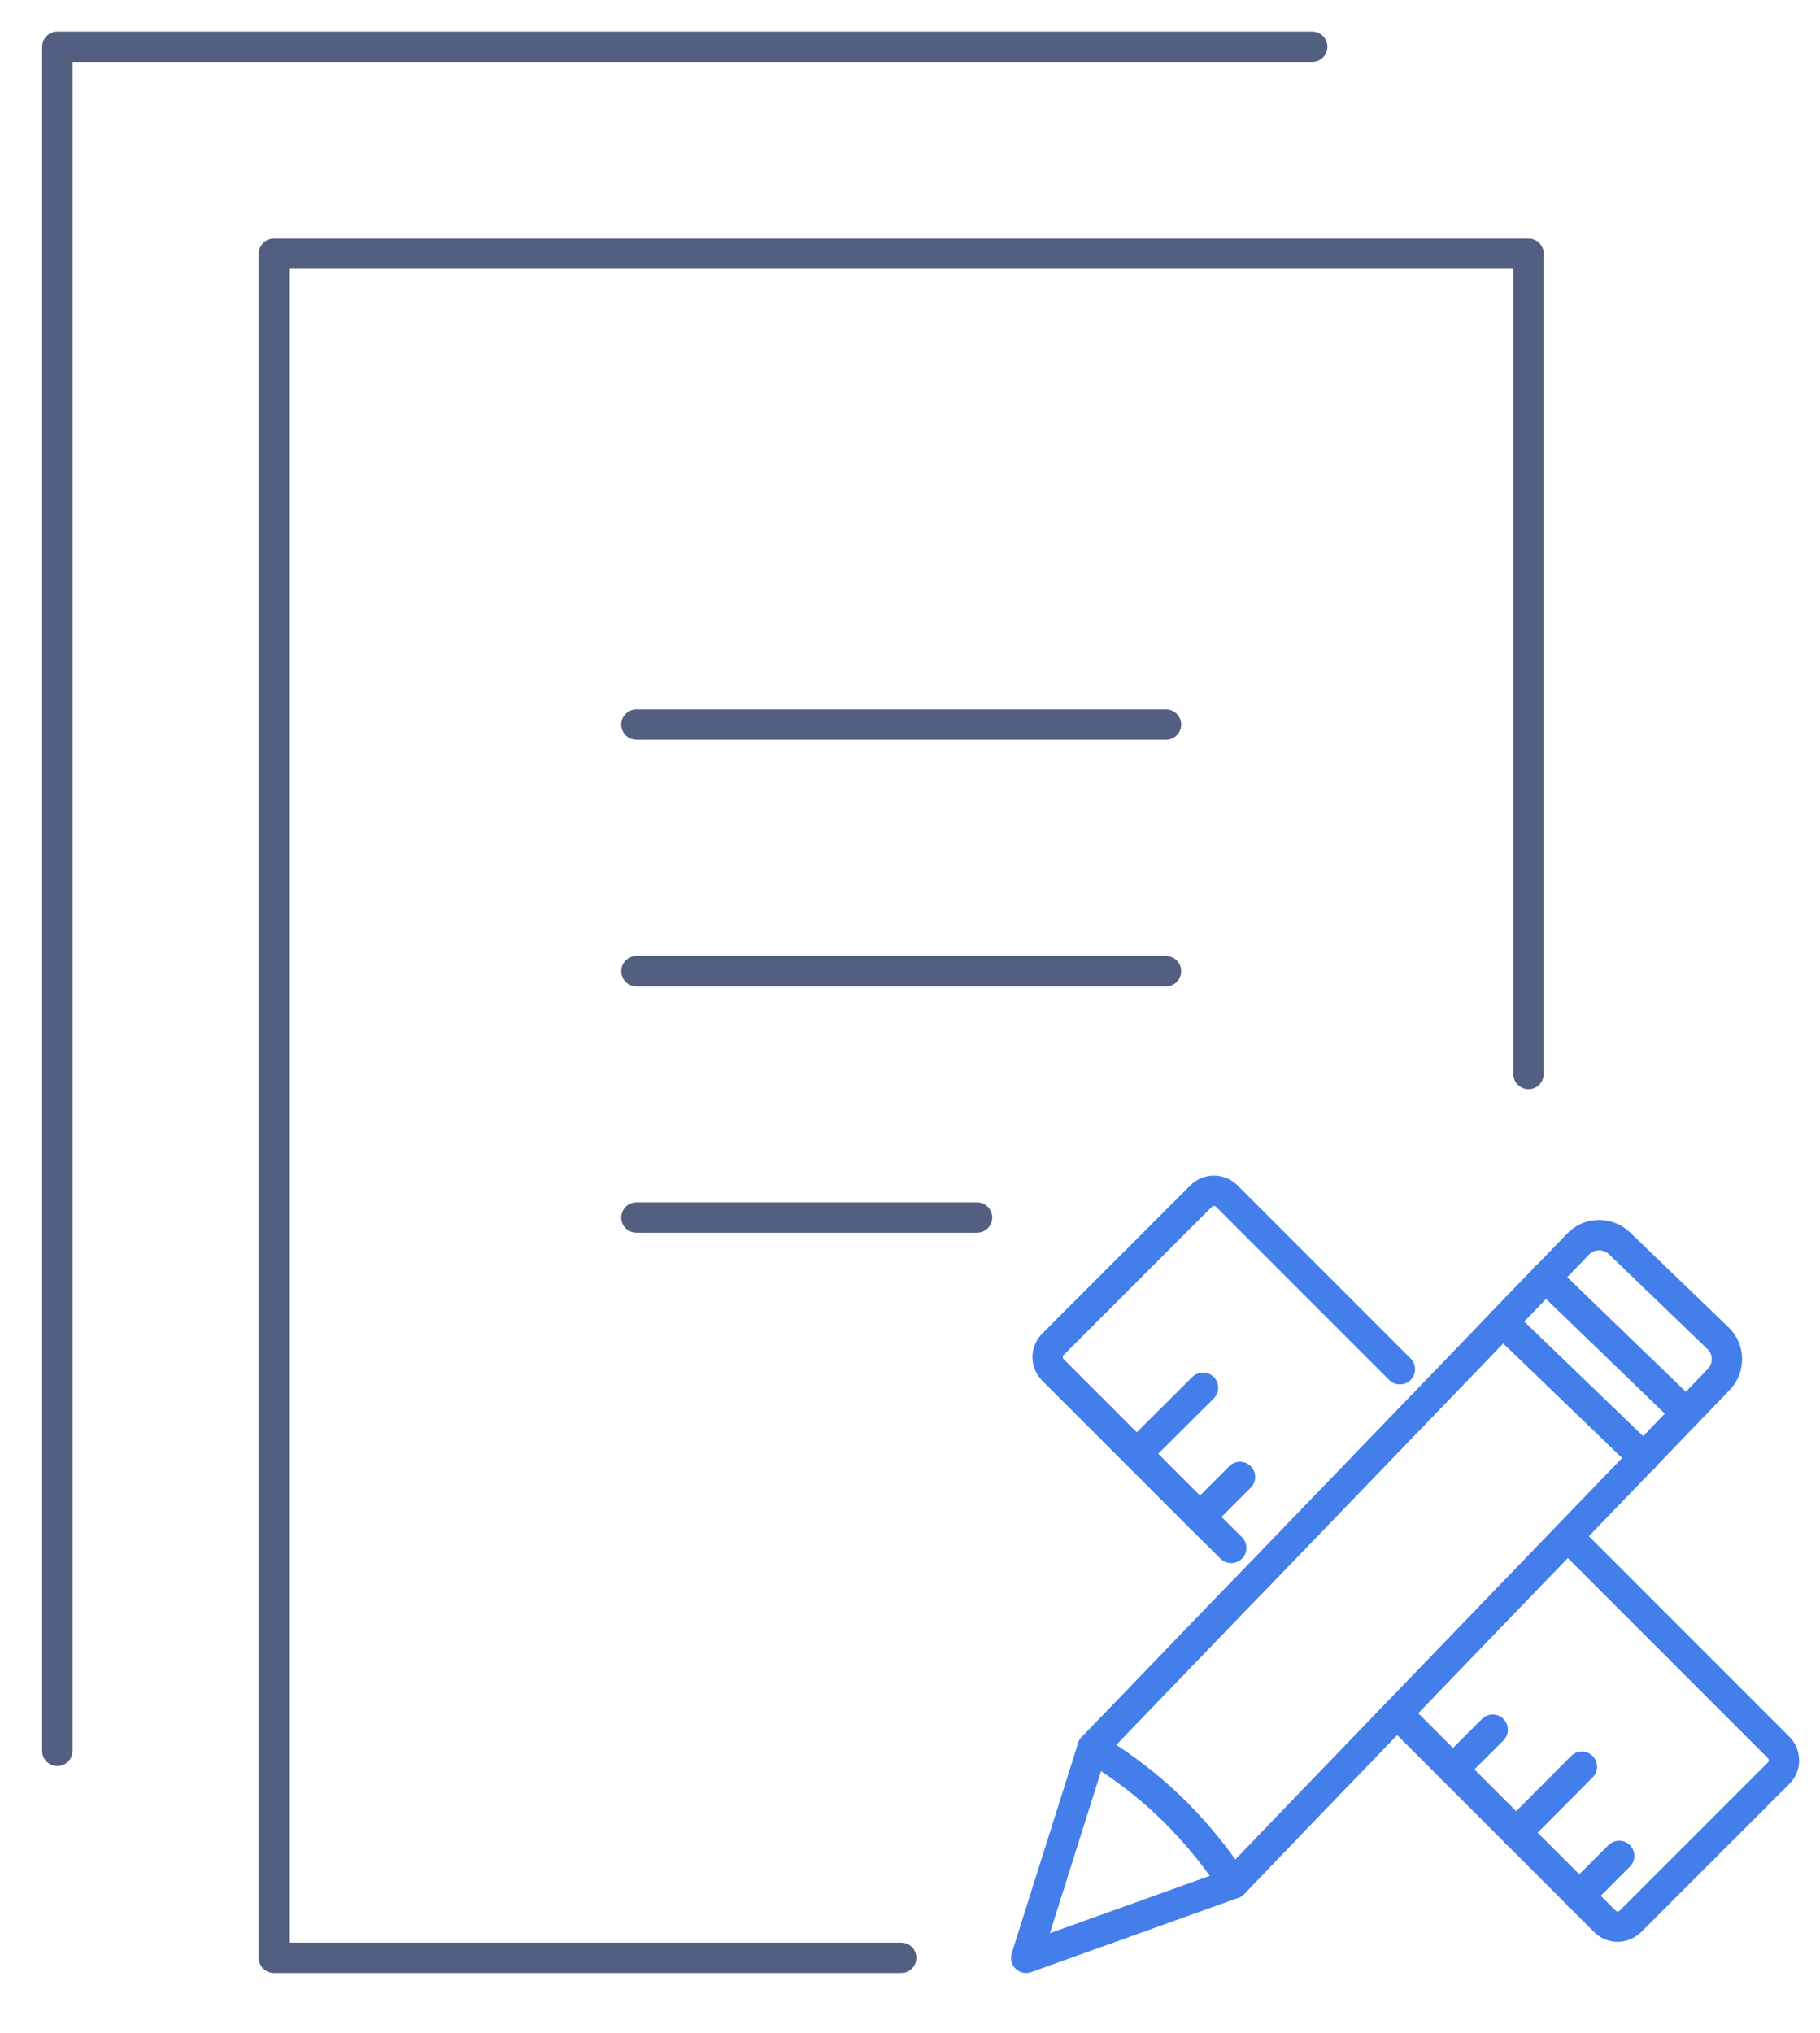
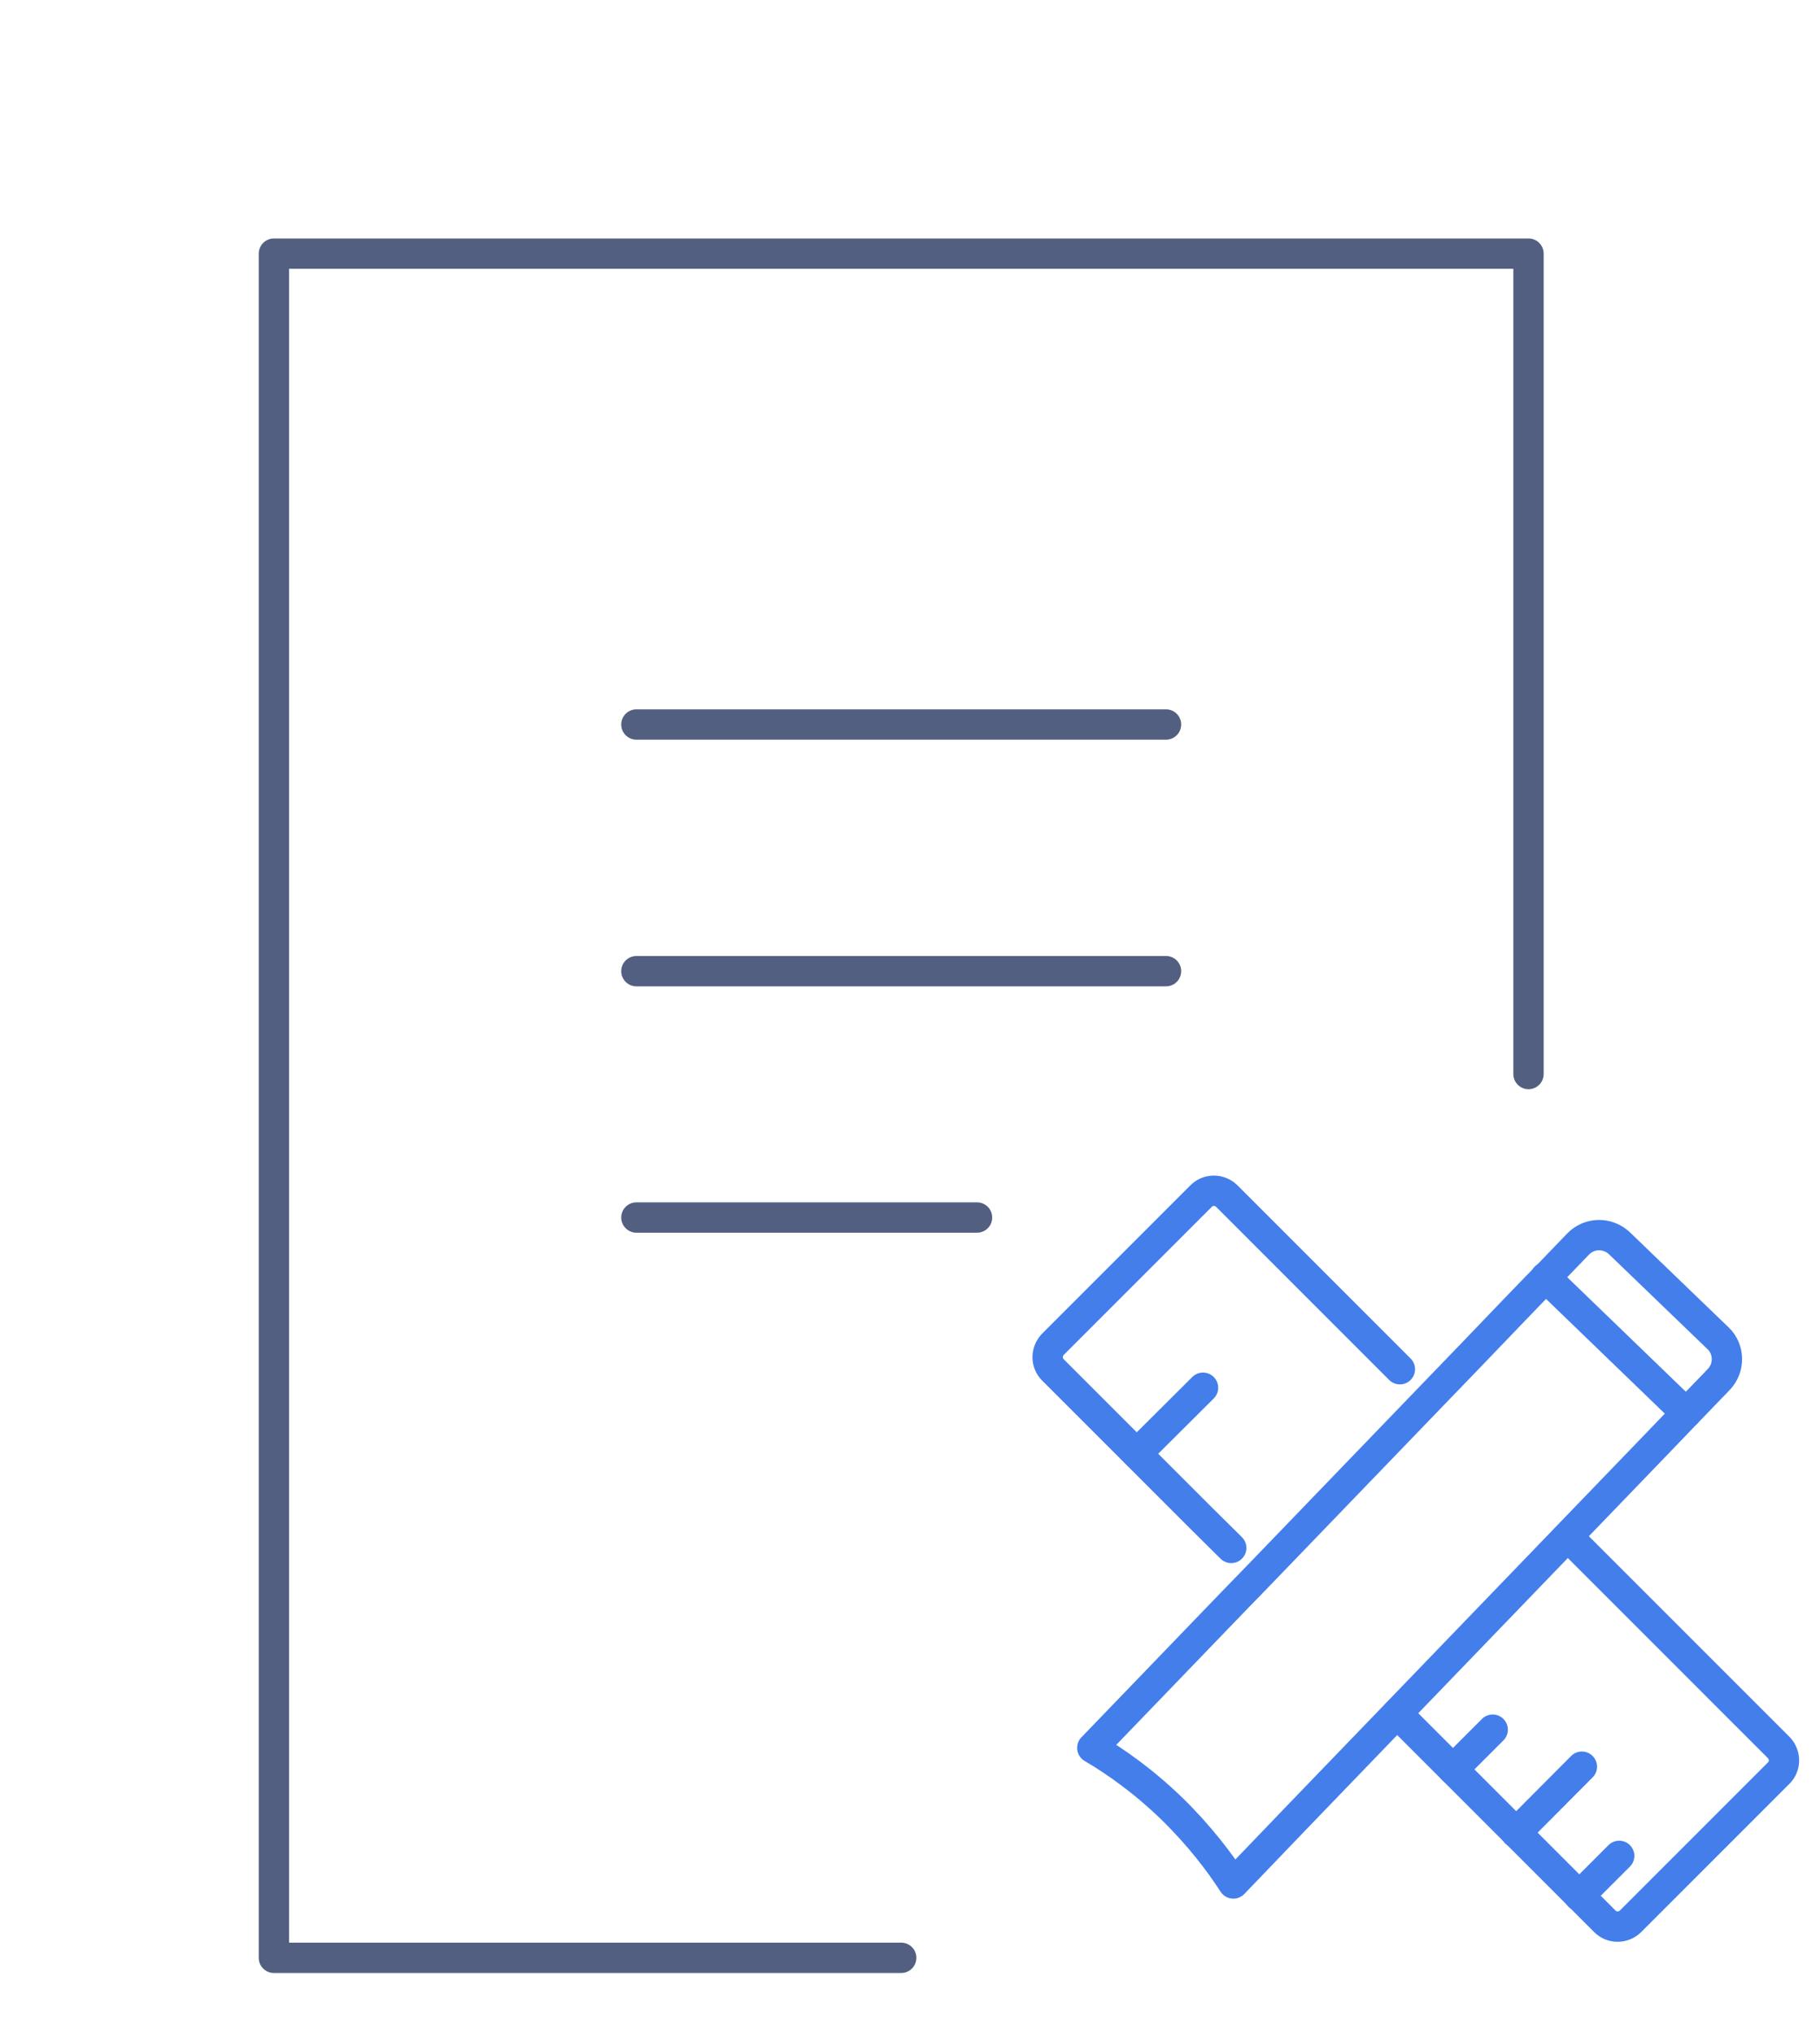
<svg xmlns="http://www.w3.org/2000/svg" id="图层_1" x="0px" y="0px" viewBox="0 0 600 670" style="enable-background:new 0 0 600 670;" xml:space="preserve">
  <style type="text/css">	.st0{fill:none;stroke:#525F81;stroke-width:10;stroke-linecap:round;stroke-linejoin:round;stroke-miterlimit:5.333;}	.st1{fill:none;stroke:#437EEB;stroke-width:10;stroke-linecap:round;stroke-linejoin:round;stroke-miterlimit:13.333;}</style>
  <g id="XMLID_553_">
    <g id="XMLID_561_">
      <line id="XMLID_564_" class="st0" x1="209.8" y1="401.3" x2="322.1" y2="401.3" />
      <line id="XMLID_563_" class="st0" x1="209.8" y1="320.1" x2="384.4" y2="320.1" />
      <line id="XMLID_562_" class="st0" x1="209.8" y1="238.8" x2="384.4" y2="238.8" />
    </g>
    <polyline id="XMLID_560_" class="st0" points="297.1,645.3 90.3,645.3 90.3,83.6 503.9,83.6 503.9,354  " />
-     <polyline id="XMLID_558_" class="st0" points="18.9,577.1 18.9,15.4 432.6,15.4  " />
  </g>
  <g>
-     <polyline class="st1" points="406.6,620.8 338.3,645.3 360.2,576  " />
    <g>
      <path class="st1" d="M566.6,454.7l-10.7,11.1l-9.8,10.2l-29.4,30.5l-56.2,58.3l-32.2,33.4l-21.7,22.6   c-4.6-7.1-11.2-15.8-20.2-24.6c-9.5-9.2-18.8-15.7-26.3-20.1c7.1-7.4,14.2-14.7,21.3-22.1c11.2-11.6,22.3-23.2,33.5-34.7   c18.7-19.4,37.5-38.9,56.2-58.3c9.4-9.7,18.7-19.4,28.1-29.2c3.4-3.5,6.8-7.1,10.3-10.6c3.6-3.7,7.1-7.4,10.7-11.1   c3.7-3.9,9.8-4,13.7-0.3l32.5,31.3C570.2,444.7,570.3,450.9,566.6,454.7z" />
      <line class="st1" x1="509.5" y1="421" x2="555.9" y2="465.8" />
-       <line class="st1" x1="495.4" y1="435.7" x2="541.9" y2="480.5" />
    </g>
    <g>
      <g>
        <path class="st1" d="M460.6,564.8l9.8,9.8l8.7,8.7l20.8,20.8l20.8,20.8l8.4,8.4c2.3,2.3,6,2.3,8.4,0l48.9-48.9    c2.3-2.3,2.3-6,0-8.4l-60.3-60.3l-9.2-9.2" />
        <path class="st1" d="M405.9,510.2L395.6,500l-20.8-20.8l-27.7-27.7c-2.3-2.3-2.3-6,0-8.4l48.9-48.9c2.3-2.3,6-2.3,8.4,0    l57.1,57.1" />
        <line class="st1" x1="374.8" y1="479.1" x2="396.6" y2="457.4" />
        <line class="st1" x1="499.8" y1="604.1" x2="521.5" y2="582.3" />
-         <line class="st1" x1="395.6" y1="500" x2="408.8" y2="486.8" />
        <line class="st1" x1="479" y1="583.2" x2="492.1" y2="570.1" />
      </g>
      <line class="st1" x1="520.6" y1="624.9" x2="533.8" y2="611.7" />
    </g>
  </g>
</svg>